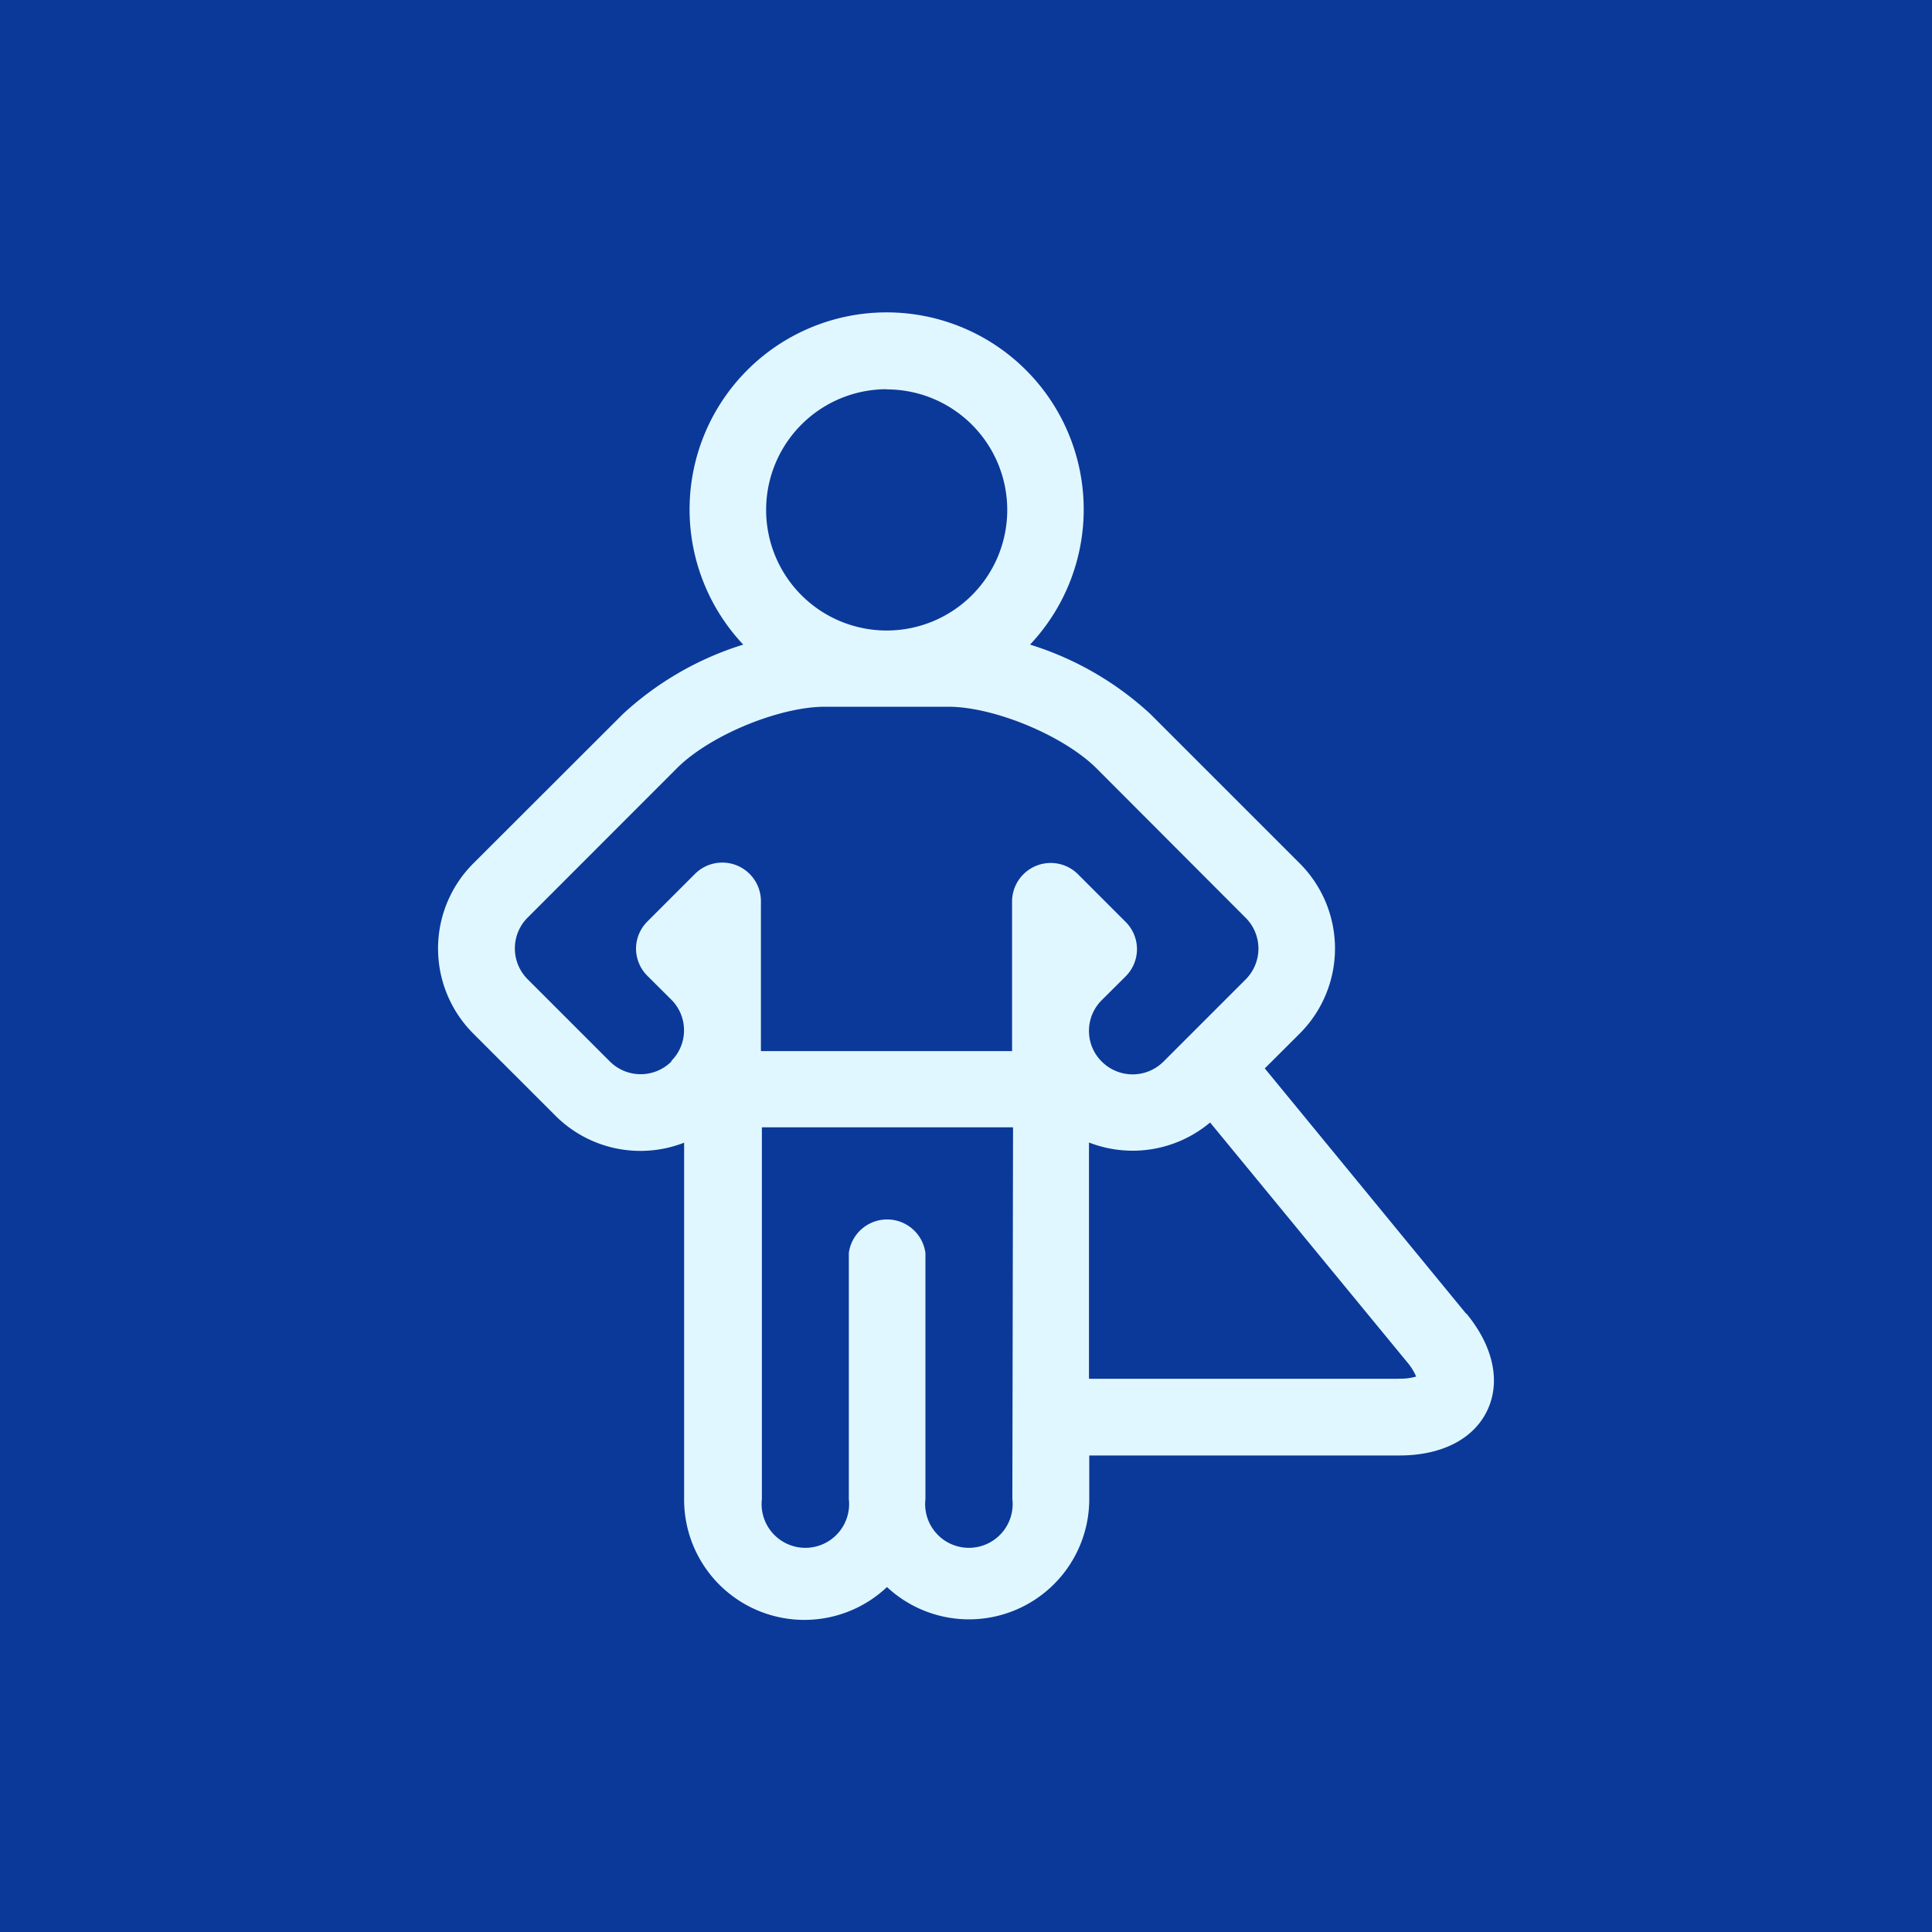
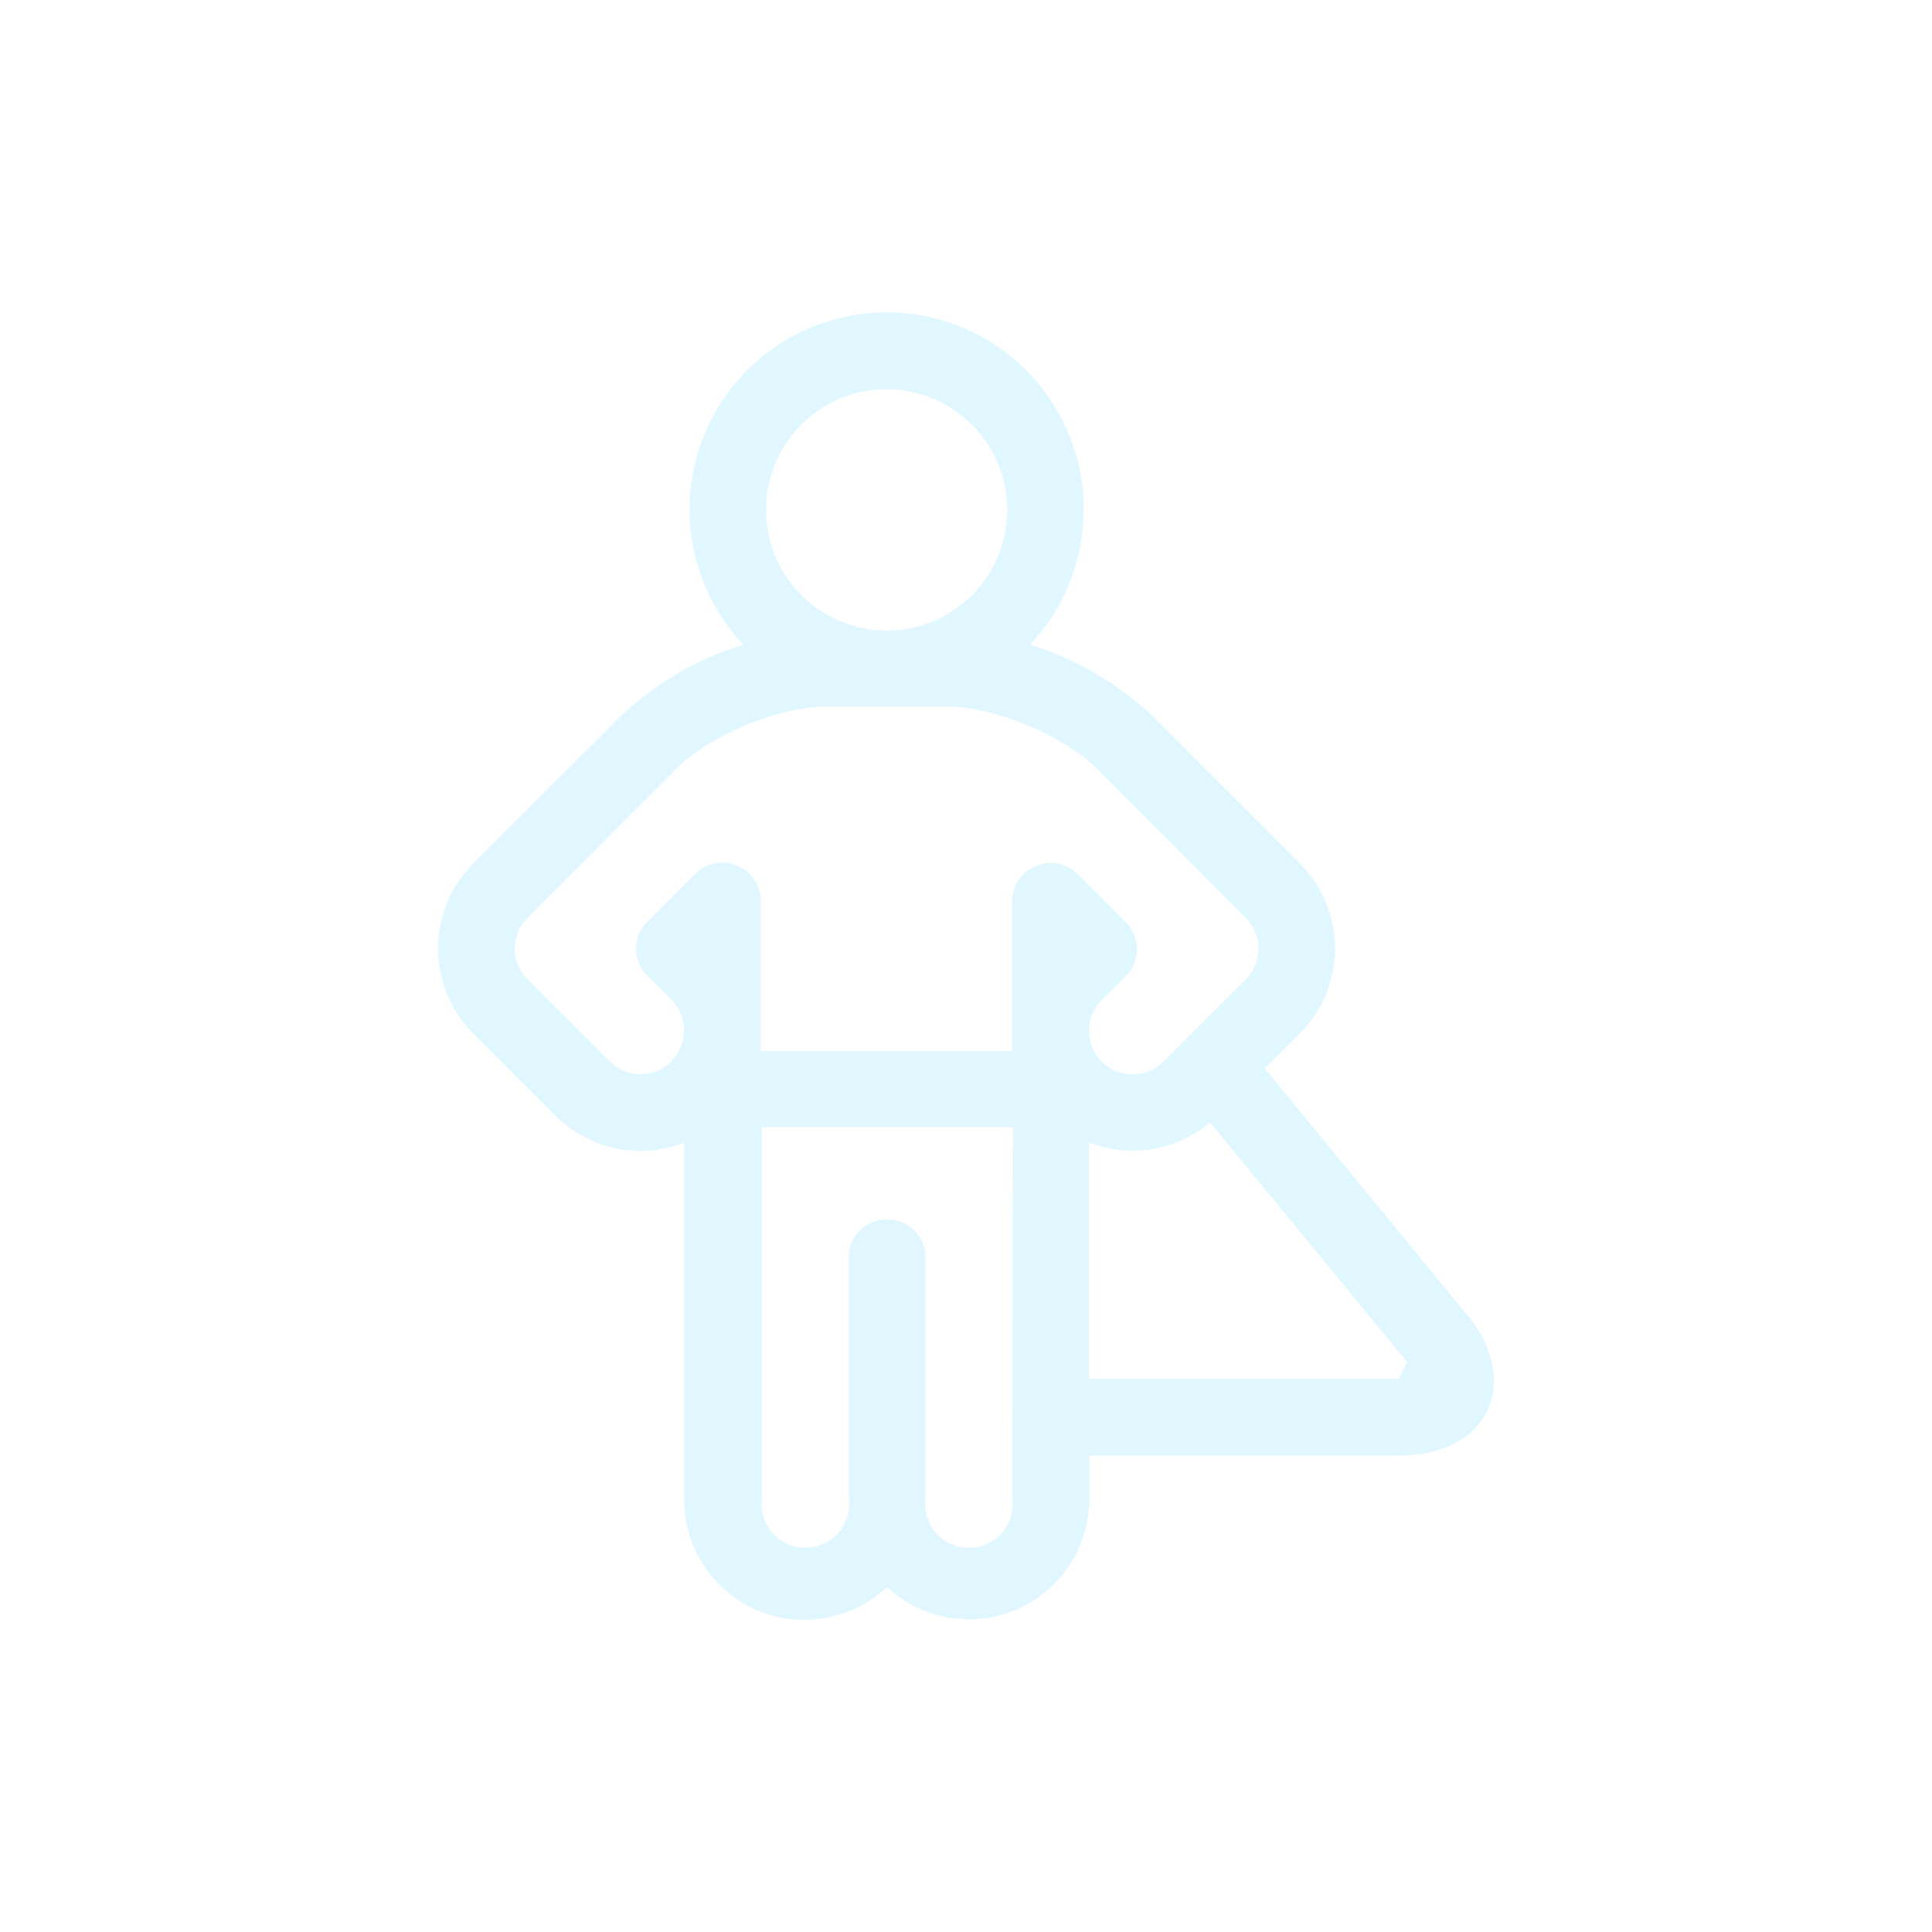
<svg xmlns="http://www.w3.org/2000/svg" viewBox="0 0 200 200">
  <defs>
    <style>.cls-1{fill:#0b399a;}.cls-2{fill:#e1f7ff;}</style>
  </defs>
  <title>cp-hidro_card04</title>
  <g id="Capa_4" data-name="Capa 4">
-     <rect class="cls-1" width="200" height="200" />
-     <path class="cls-2" d="M151.78,136,130.93,110.6l3.62-3.61a12.45,12.45,0,0,0,0-17.61h0L119.07,73.9a32.55,32.55,0,0,0-12.44-7.17,20.4,20.4,0,1,0-29.69,0A32.55,32.55,0,0,0,64.5,73.9L49,89.38A12.45,12.45,0,0,0,49,107l8.49,8.49a12.45,12.45,0,0,0,13.33,2.8v36.9a12.45,12.45,0,0,0,21,9.1,12.45,12.45,0,0,0,20.94-9.1v-4.52h32.11c4.38,0,7.7-1.71,9.1-4.68s.62-6.62-2.16-10Zm-60-95.69A12.48,12.48,0,1,1,79.31,52.76,12.49,12.49,0,0,1,91.79,40.29ZM69.52,109.87a4.51,4.51,0,0,1-6.4,0l-8.49-8.49a4.51,4.51,0,0,1,0-6.4L70.1,79.5c3.38-3.37,10.54-6.34,15.32-6.34H98.15c4.78,0,11.94,3,15.32,6.34L128.94,95h0a4.51,4.51,0,0,1,0,6.4l-8.49,8.49a4.52,4.52,0,0,1-6.4,0,4.45,4.45,0,0,1-1.32-3.17v0a4.47,4.47,0,0,1,1.32-3.18l2.49-2.48a4,4,0,0,0,1.16-2.81,4,4,0,0,0-1.16-2.8l-5-5a4,4,0,0,0-6.77,2.8v15.56h-26V93.21A4,4,0,0,0,72,90.41l-5,5a4,4,0,0,0-1.16,2.8A4,4,0,0,0,67,101l2.49,2.48a4.47,4.47,0,0,1,1.32,3.18v0a4.45,4.45,0,0,1-1.32,3.17Zm35.28,45.31a4.53,4.53,0,1,1-9,0V129.71a4,4,0,0,0-7.93,0v25.47a4.53,4.53,0,1,1-9,0V116.7h26Zm40-12.45H112.73V118.27a12.46,12.46,0,0,0,12.54-2.07L145.66,141a5.8,5.8,0,0,1,.94,1.5,5.76,5.76,0,0,1-1.76.22Zm0,0" />
+     <path class="cls-2" d="M151.78,136,130.93,110.6l3.62-3.61a12.45,12.45,0,0,0,0-17.61h0L119.07,73.9a32.55,32.55,0,0,0-12.44-7.17,20.4,20.4,0,1,0-29.69,0A32.55,32.55,0,0,0,64.5,73.9L49,89.38A12.45,12.45,0,0,0,49,107l8.49,8.49a12.45,12.45,0,0,0,13.33,2.8v36.9a12.45,12.45,0,0,0,21,9.1,12.45,12.45,0,0,0,20.94-9.1v-4.52h32.11c4.38,0,7.7-1.71,9.1-4.68s.62-6.62-2.16-10Zm-60-95.69A12.48,12.48,0,1,1,79.31,52.76,12.49,12.49,0,0,1,91.79,40.29ZM69.52,109.87a4.51,4.51,0,0,1-6.4,0l-8.49-8.49a4.51,4.51,0,0,1,0-6.4L70.1,79.5c3.38-3.37,10.54-6.34,15.32-6.34H98.15c4.78,0,11.94,3,15.32,6.34L128.94,95h0a4.51,4.51,0,0,1,0,6.4l-8.49,8.49a4.52,4.52,0,0,1-6.4,0,4.45,4.45,0,0,1-1.32-3.17v0a4.47,4.47,0,0,1,1.32-3.18l2.49-2.48a4,4,0,0,0,1.16-2.81,4,4,0,0,0-1.16-2.8l-5-5a4,4,0,0,0-6.77,2.8v15.56h-26V93.21A4,4,0,0,0,72,90.41l-5,5a4,4,0,0,0-1.16,2.8A4,4,0,0,0,67,101l2.49,2.48a4.47,4.47,0,0,1,1.32,3.18v0a4.45,4.45,0,0,1-1.32,3.17Zm35.28,45.31a4.53,4.53,0,1,1-9,0V129.71a4,4,0,0,0-7.93,0v25.47a4.53,4.53,0,1,1-9,0V116.7h26Zm40-12.45H112.73V118.27a12.46,12.46,0,0,0,12.54-2.07L145.66,141Zm0,0" />
  </g>
</svg>